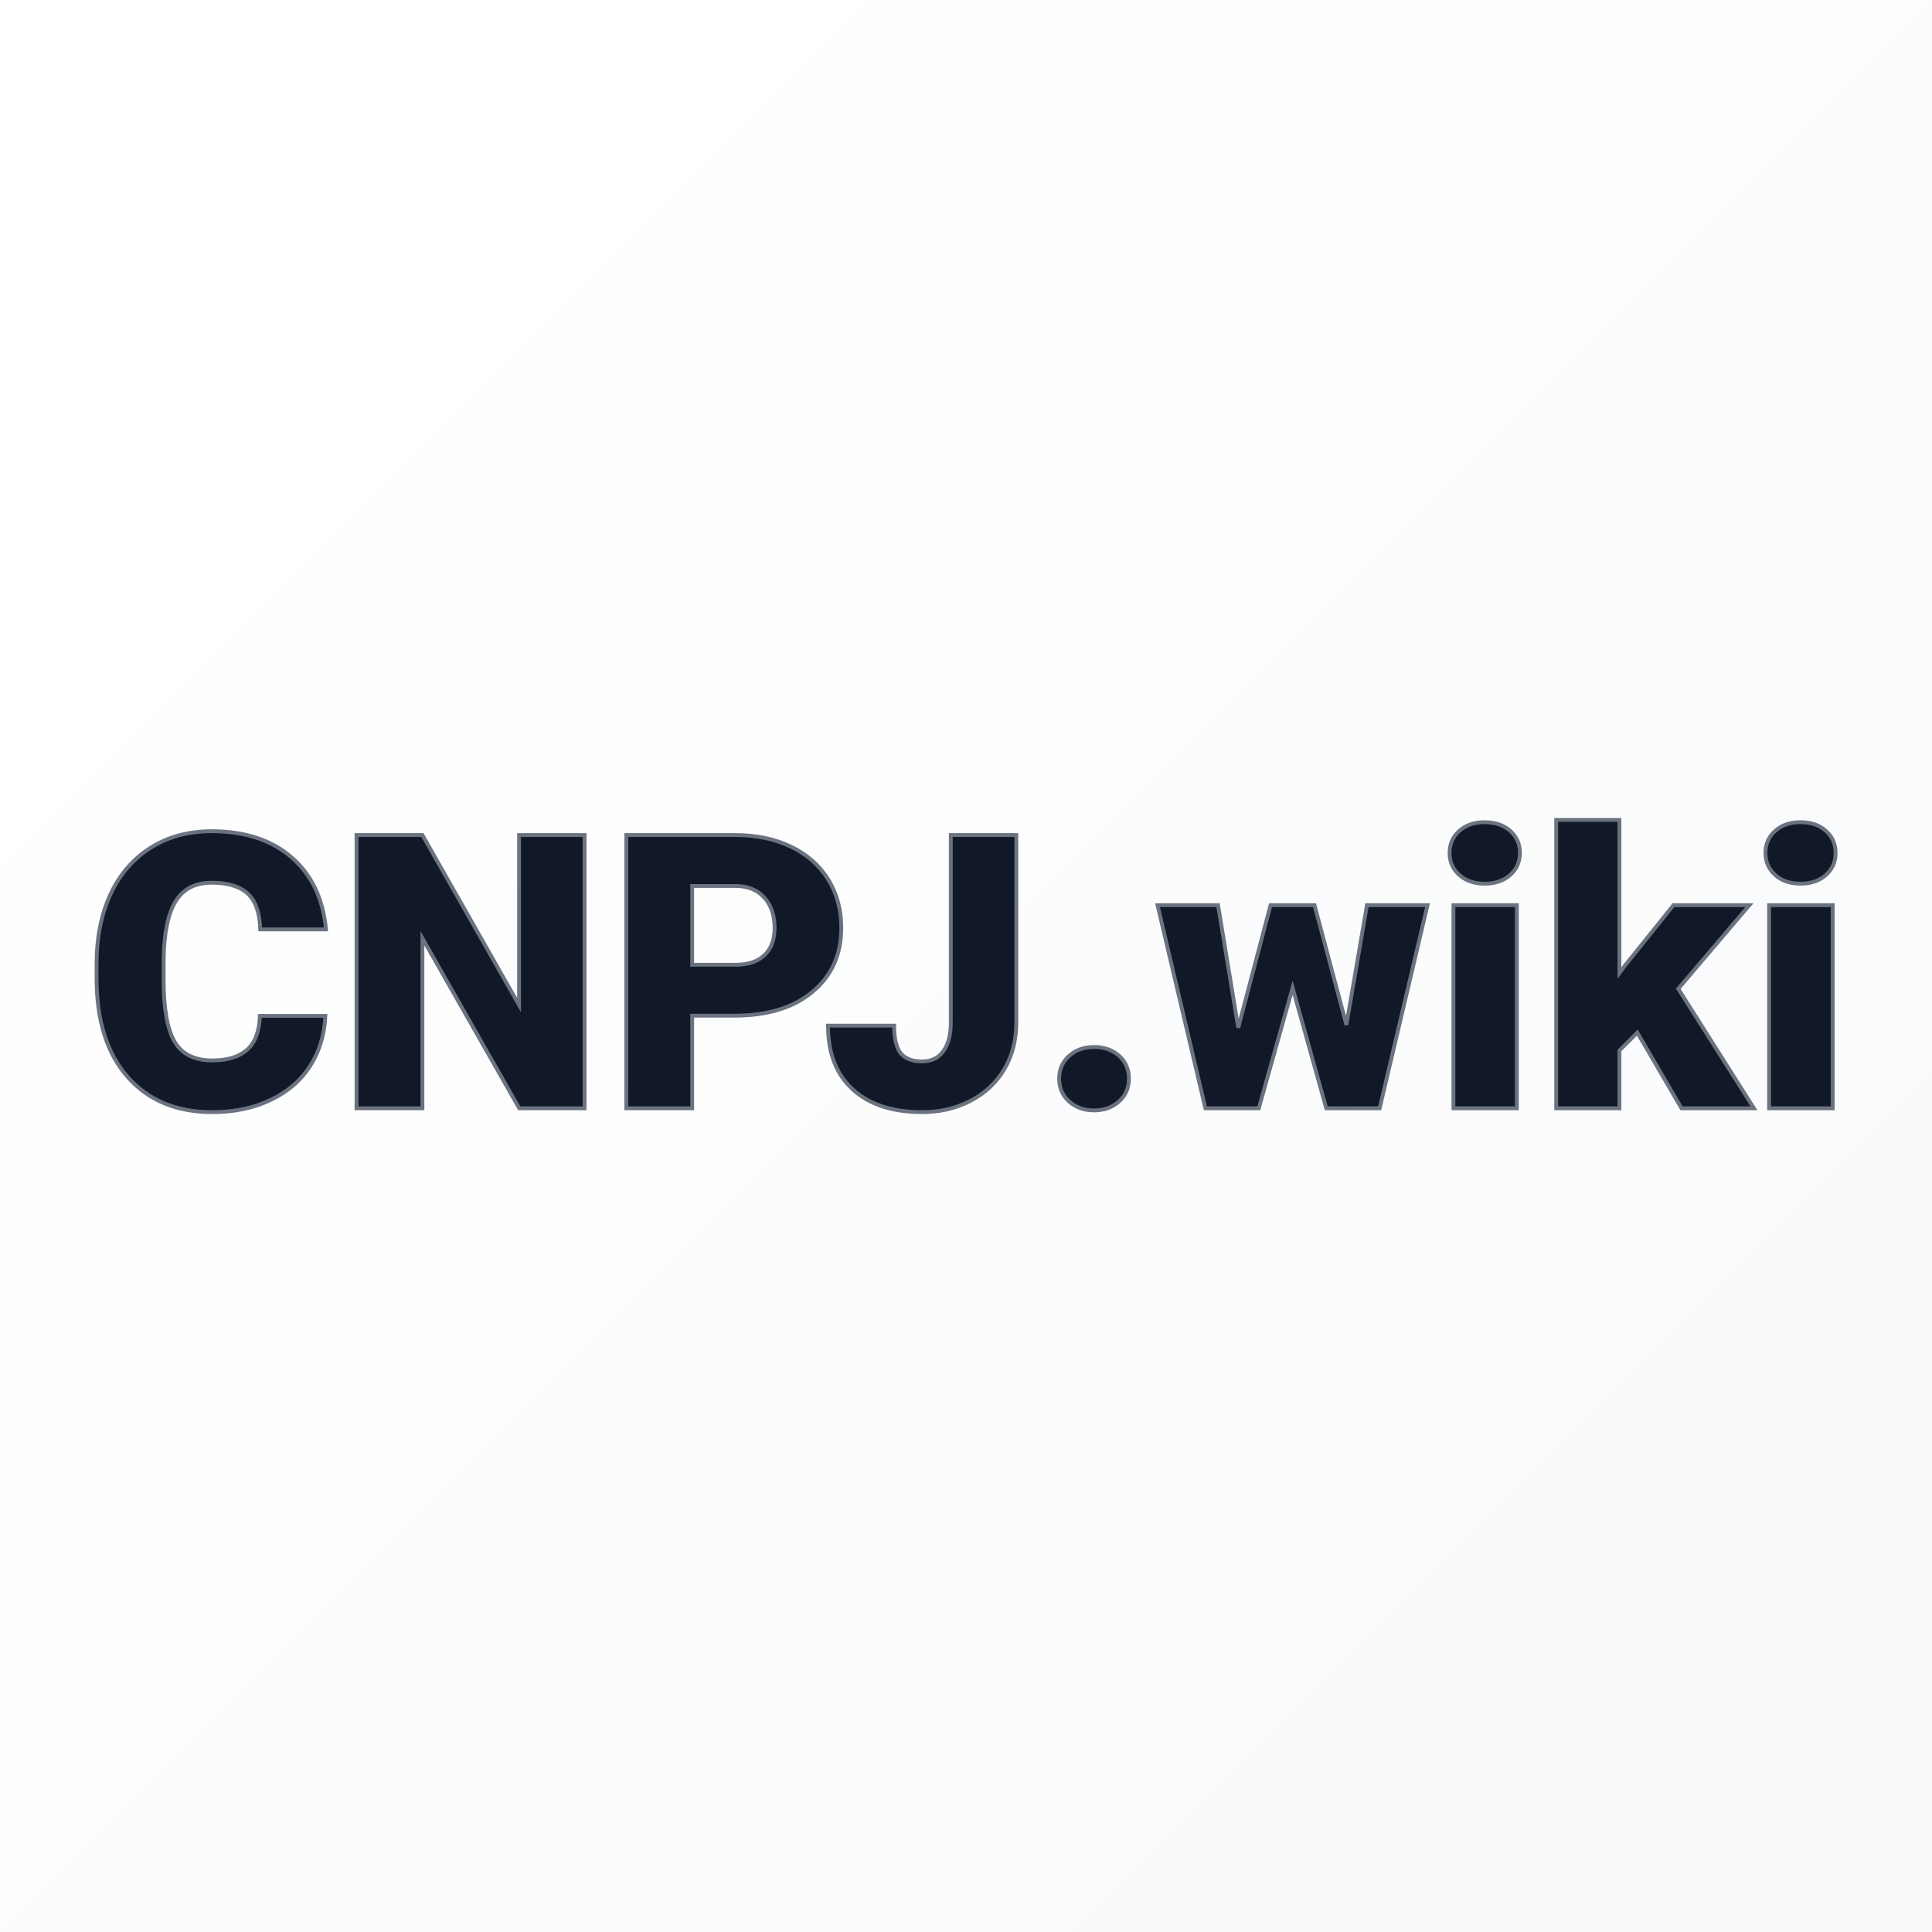
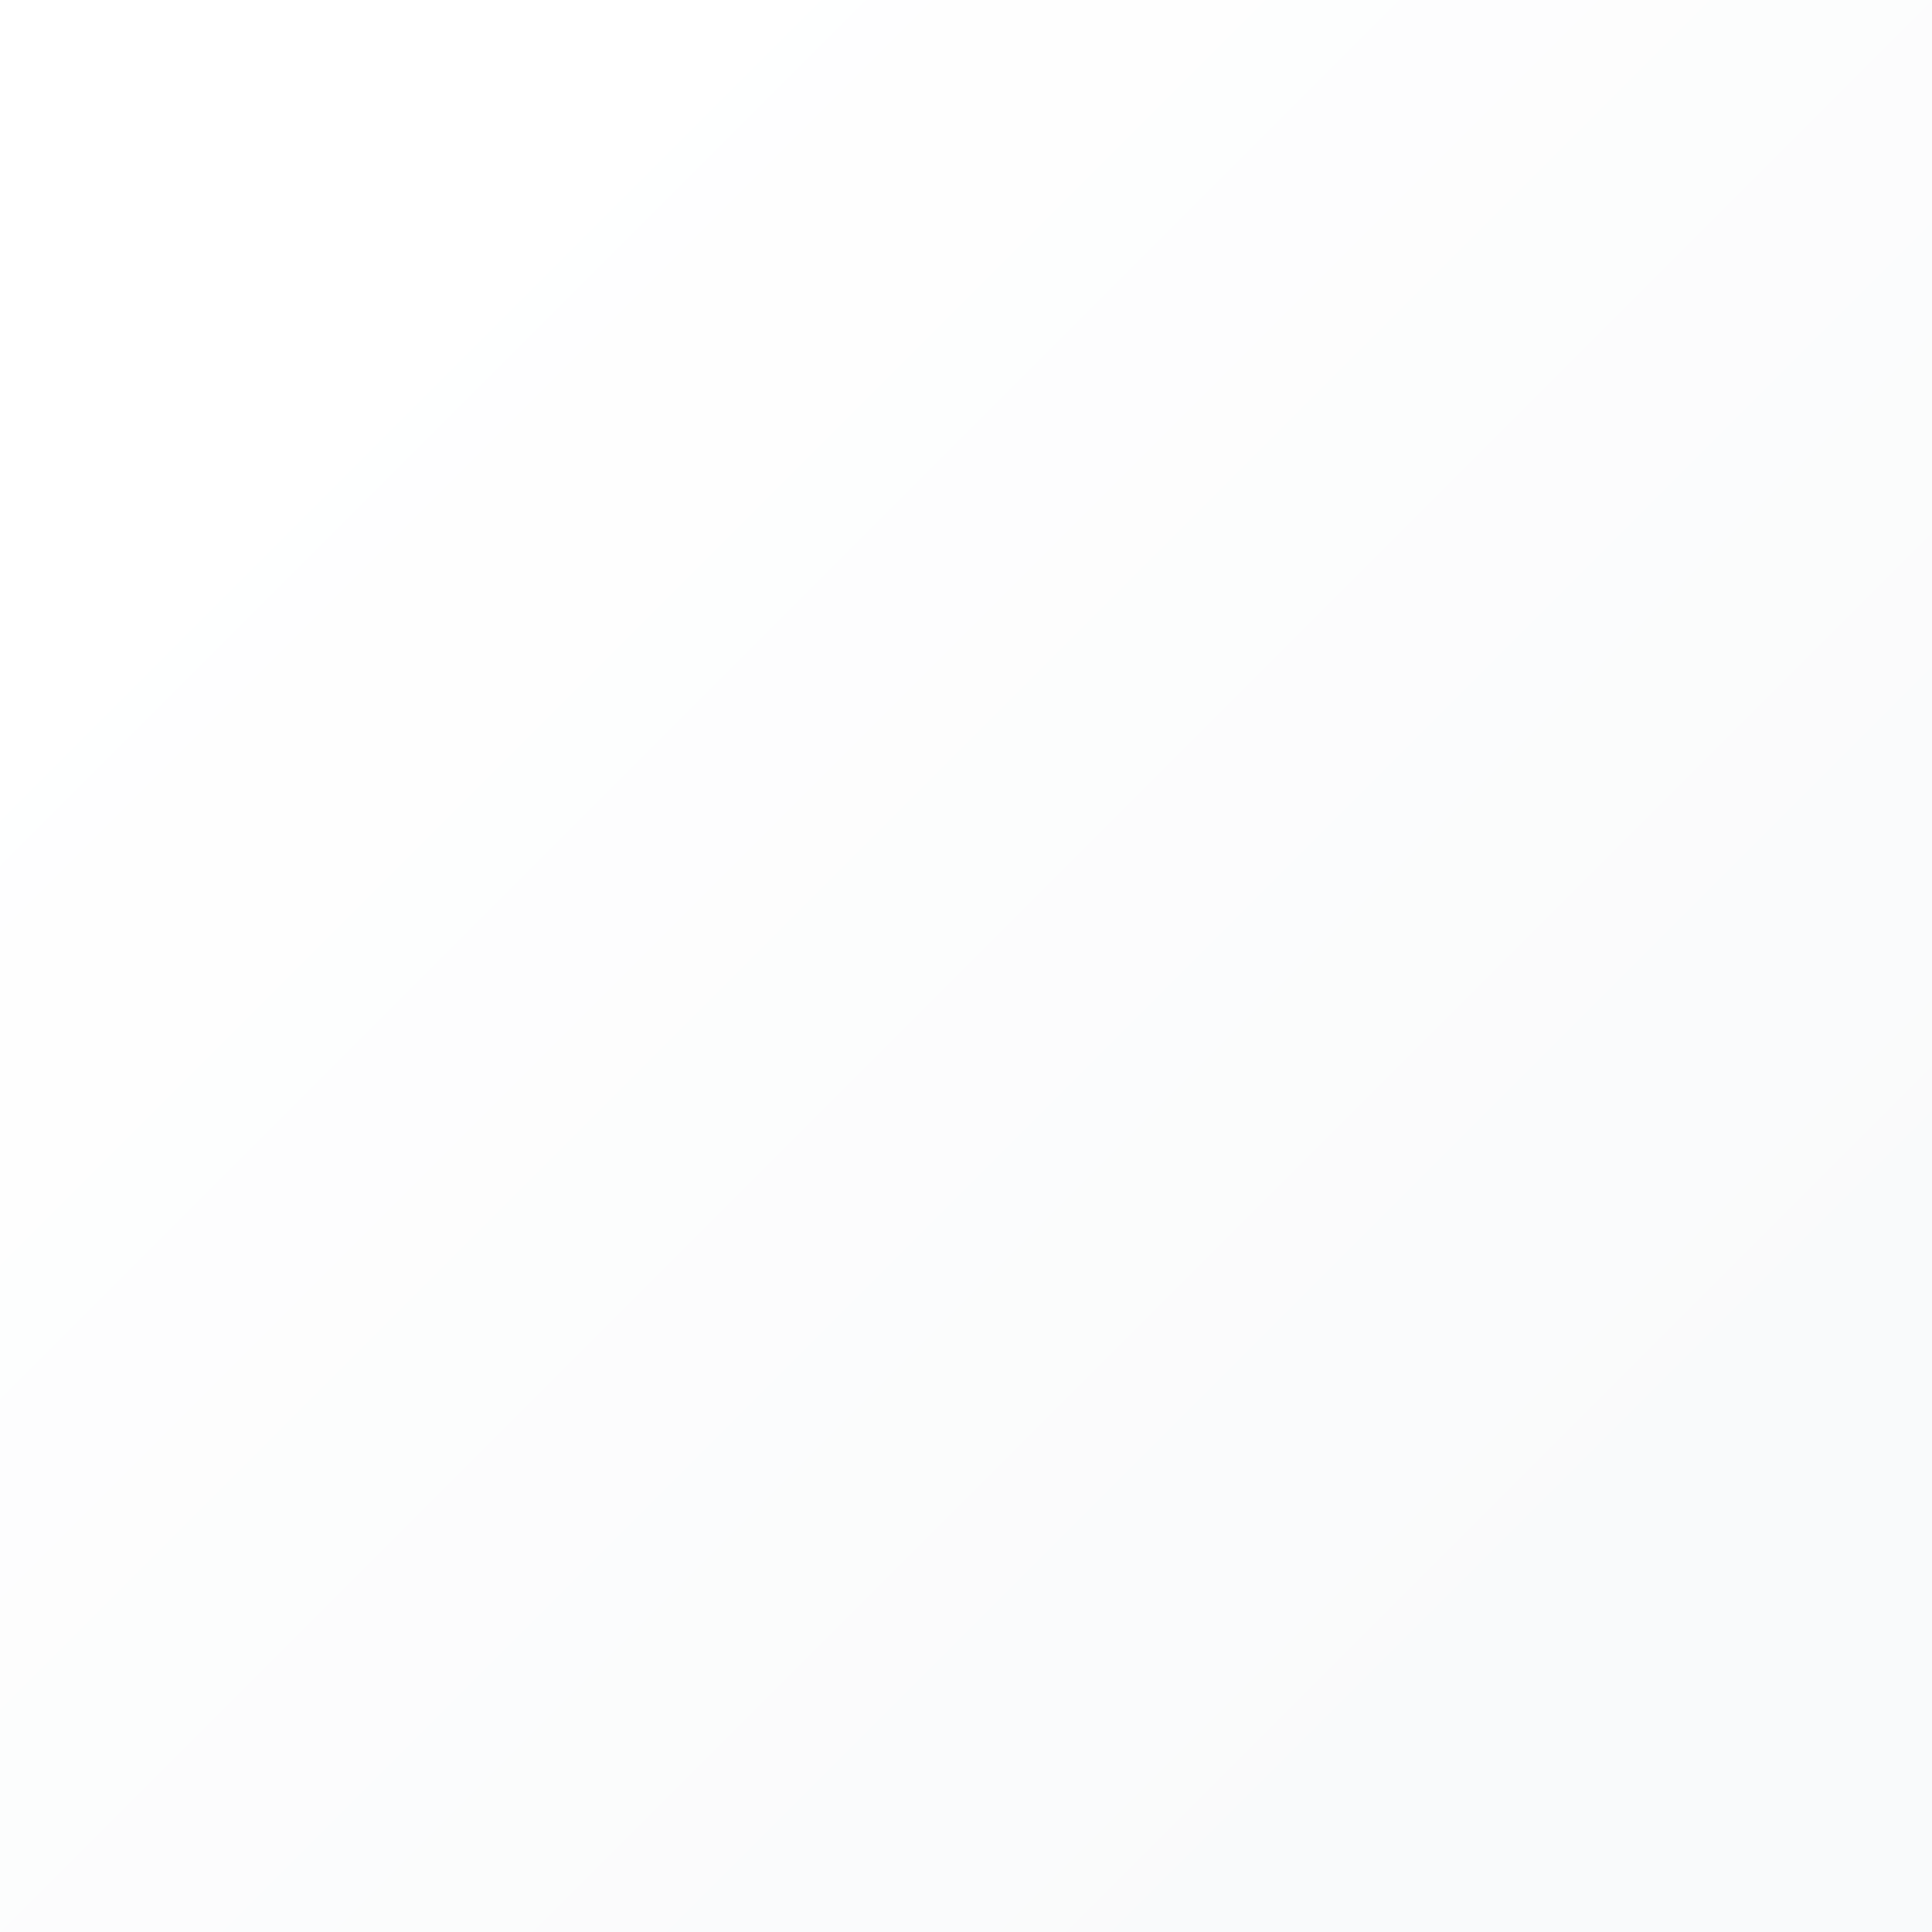
<svg xmlns="http://www.w3.org/2000/svg" version="1.1" viewBox="0 0 200 200">
  <rect x="0" y="0" width="200" height="200" fill="#333333" stroke="none" />
  <defs>
    <linearGradient id="gradient" gradientTransform="rotate(45 0.5 0.5)">
      <stop offset="0%" stop-color="#ffffff" />
      <stop offset="100%" stop-color="#f9fafb" />
    </linearGradient>
  </defs>
  <rect width="200" height="200" fill="url(#gradient)" />
  <g>
    <g fill="#111827" transform="matrix(1.989,0,0,1.989,8.663,114.729)" stroke="#6b7280" stroke-width="0.2">
-       <path d="M9.17-4.81L12.58-4.81Q12.51-3.33 11.78-2.19Q11.04-1.05 9.72-0.43Q8.40 0.20 6.70 0.20L6.70 0.20Q3.90 0.20 2.29-1.63Q0.67-3.46 0.67-6.79L0.67-6.79L0.67-7.49Q0.67-9.58 1.40-11.15Q2.13-12.71 3.50-13.57Q4.86-14.42 6.66-14.42L6.66-14.42Q9.25-14.42 10.82-13.06Q12.39-11.70 12.61-9.31L12.61-9.31L9.19-9.31Q9.15-10.61 8.54-11.17Q7.92-11.74 6.66-11.74L6.66-11.74Q5.38-11.74 4.79-10.78Q4.19-9.82 4.16-7.72L4.16-7.72L4.16-6.72Q4.16-4.44 4.73-3.47Q5.30-2.49 6.70-2.49L6.70-2.49Q7.88-2.49 8.51-3.05Q9.13-3.60 9.17-4.81L9.17-4.81ZM26.07-14.22L26.07 0L22.67 0L17.63-8.85L17.63 0L14.20 0L14.20-14.22L17.63-14.22L22.66-5.37L22.66-14.22L26.07-14.22ZM33.86-4.82L31.67-4.82L31.67 0L28.24 0L28.24-14.22L33.92-14.22Q35.55-14.22 36.80-13.62Q38.06-13.02 38.75-11.91Q39.43-10.80 39.43-9.39L39.43-9.39Q39.43-7.31 37.94-6.07Q36.46-4.82 33.86-4.82L33.86-4.82ZM31.67-11.57L31.67-7.47L33.92-7.47Q34.91-7.47 35.43-7.97Q35.96-8.47 35.96-9.38L35.96-9.38Q35.96-10.37 35.42-10.97Q34.88-11.56 33.96-11.57L33.96-11.57L31.67-11.57ZM45.13-4.46L45.13-14.22L48.54-14.22L48.54-4.46Q48.54-3.11 47.92-2.04Q47.29-0.98 46.16-0.39Q45.03 0.20 43.64 0.20L43.64 0.20Q41.32 0.20 40.03-0.98Q38.74-2.15 38.74-4.30L38.74-4.30L42.18-4.30Q42.18-3.32 42.51-2.88Q42.85-2.44 43.64-2.44L43.64-2.44Q44.36-2.44 44.74-2.97Q45.13-3.51 45.13-4.46L45.13-4.46ZM52.59-3.19L52.59-3.19Q53.37-3.19 53.89-2.73Q54.40-2.27 54.40-1.54Q54.40-0.82 53.89-0.36Q53.37 0.11 52.59 0.11L52.59 0.11Q51.80 0.11 51.28-0.36Q50.77-0.83 50.77-1.54Q50.77-2.26 51.28-2.72Q51.80-3.19 52.59-3.19ZM64.06-10.57L65.72-4.34L66.79-10.57L69.94-10.57L67.45 0L64.67 0L62.92-6.27L61.16 0L58.38 0L55.89-10.57L59.04-10.57L60.09-4.19L61.77-10.57L64.06-10.57ZM74.59-10.57L74.59 0L71.29 0L71.29-10.57L74.59-10.57ZM71.09-13.29L71.09-13.29Q71.09-13.99 71.60-14.44Q72.11-14.89 72.92-14.89Q73.73-14.89 74.24-14.44Q74.75-13.99 74.75-13.29Q74.75-12.59 74.24-12.14Q73.73-11.69 72.92-11.69Q72.11-11.69 71.60-12.14Q71.09-12.59 71.09-13.29ZM83.16 0L80.86-3.94L79.93-3.01L79.93 0L76.64 0L76.64-15.01L79.93-15.01L79.93-7.04L80.26-7.48L82.74-10.57L86.69-10.57L82.99-6.22L86.93 0L83.16 0ZM91.03-10.57L91.03 0L87.72 0L87.72-10.57L91.03-10.57ZM87.53-13.29L87.53-13.29Q87.53-13.99 88.04-14.44Q88.54-14.89 89.36-14.89Q90.17-14.89 90.67-14.44Q91.18-13.99 91.18-13.29Q91.18-12.59 90.67-12.14Q90.17-11.69 89.36-11.69Q88.54-11.69 88.04-12.14Q87.53-12.59 87.53-13.29Z" />
-     </g>
+       </g>
  </g>
</svg>